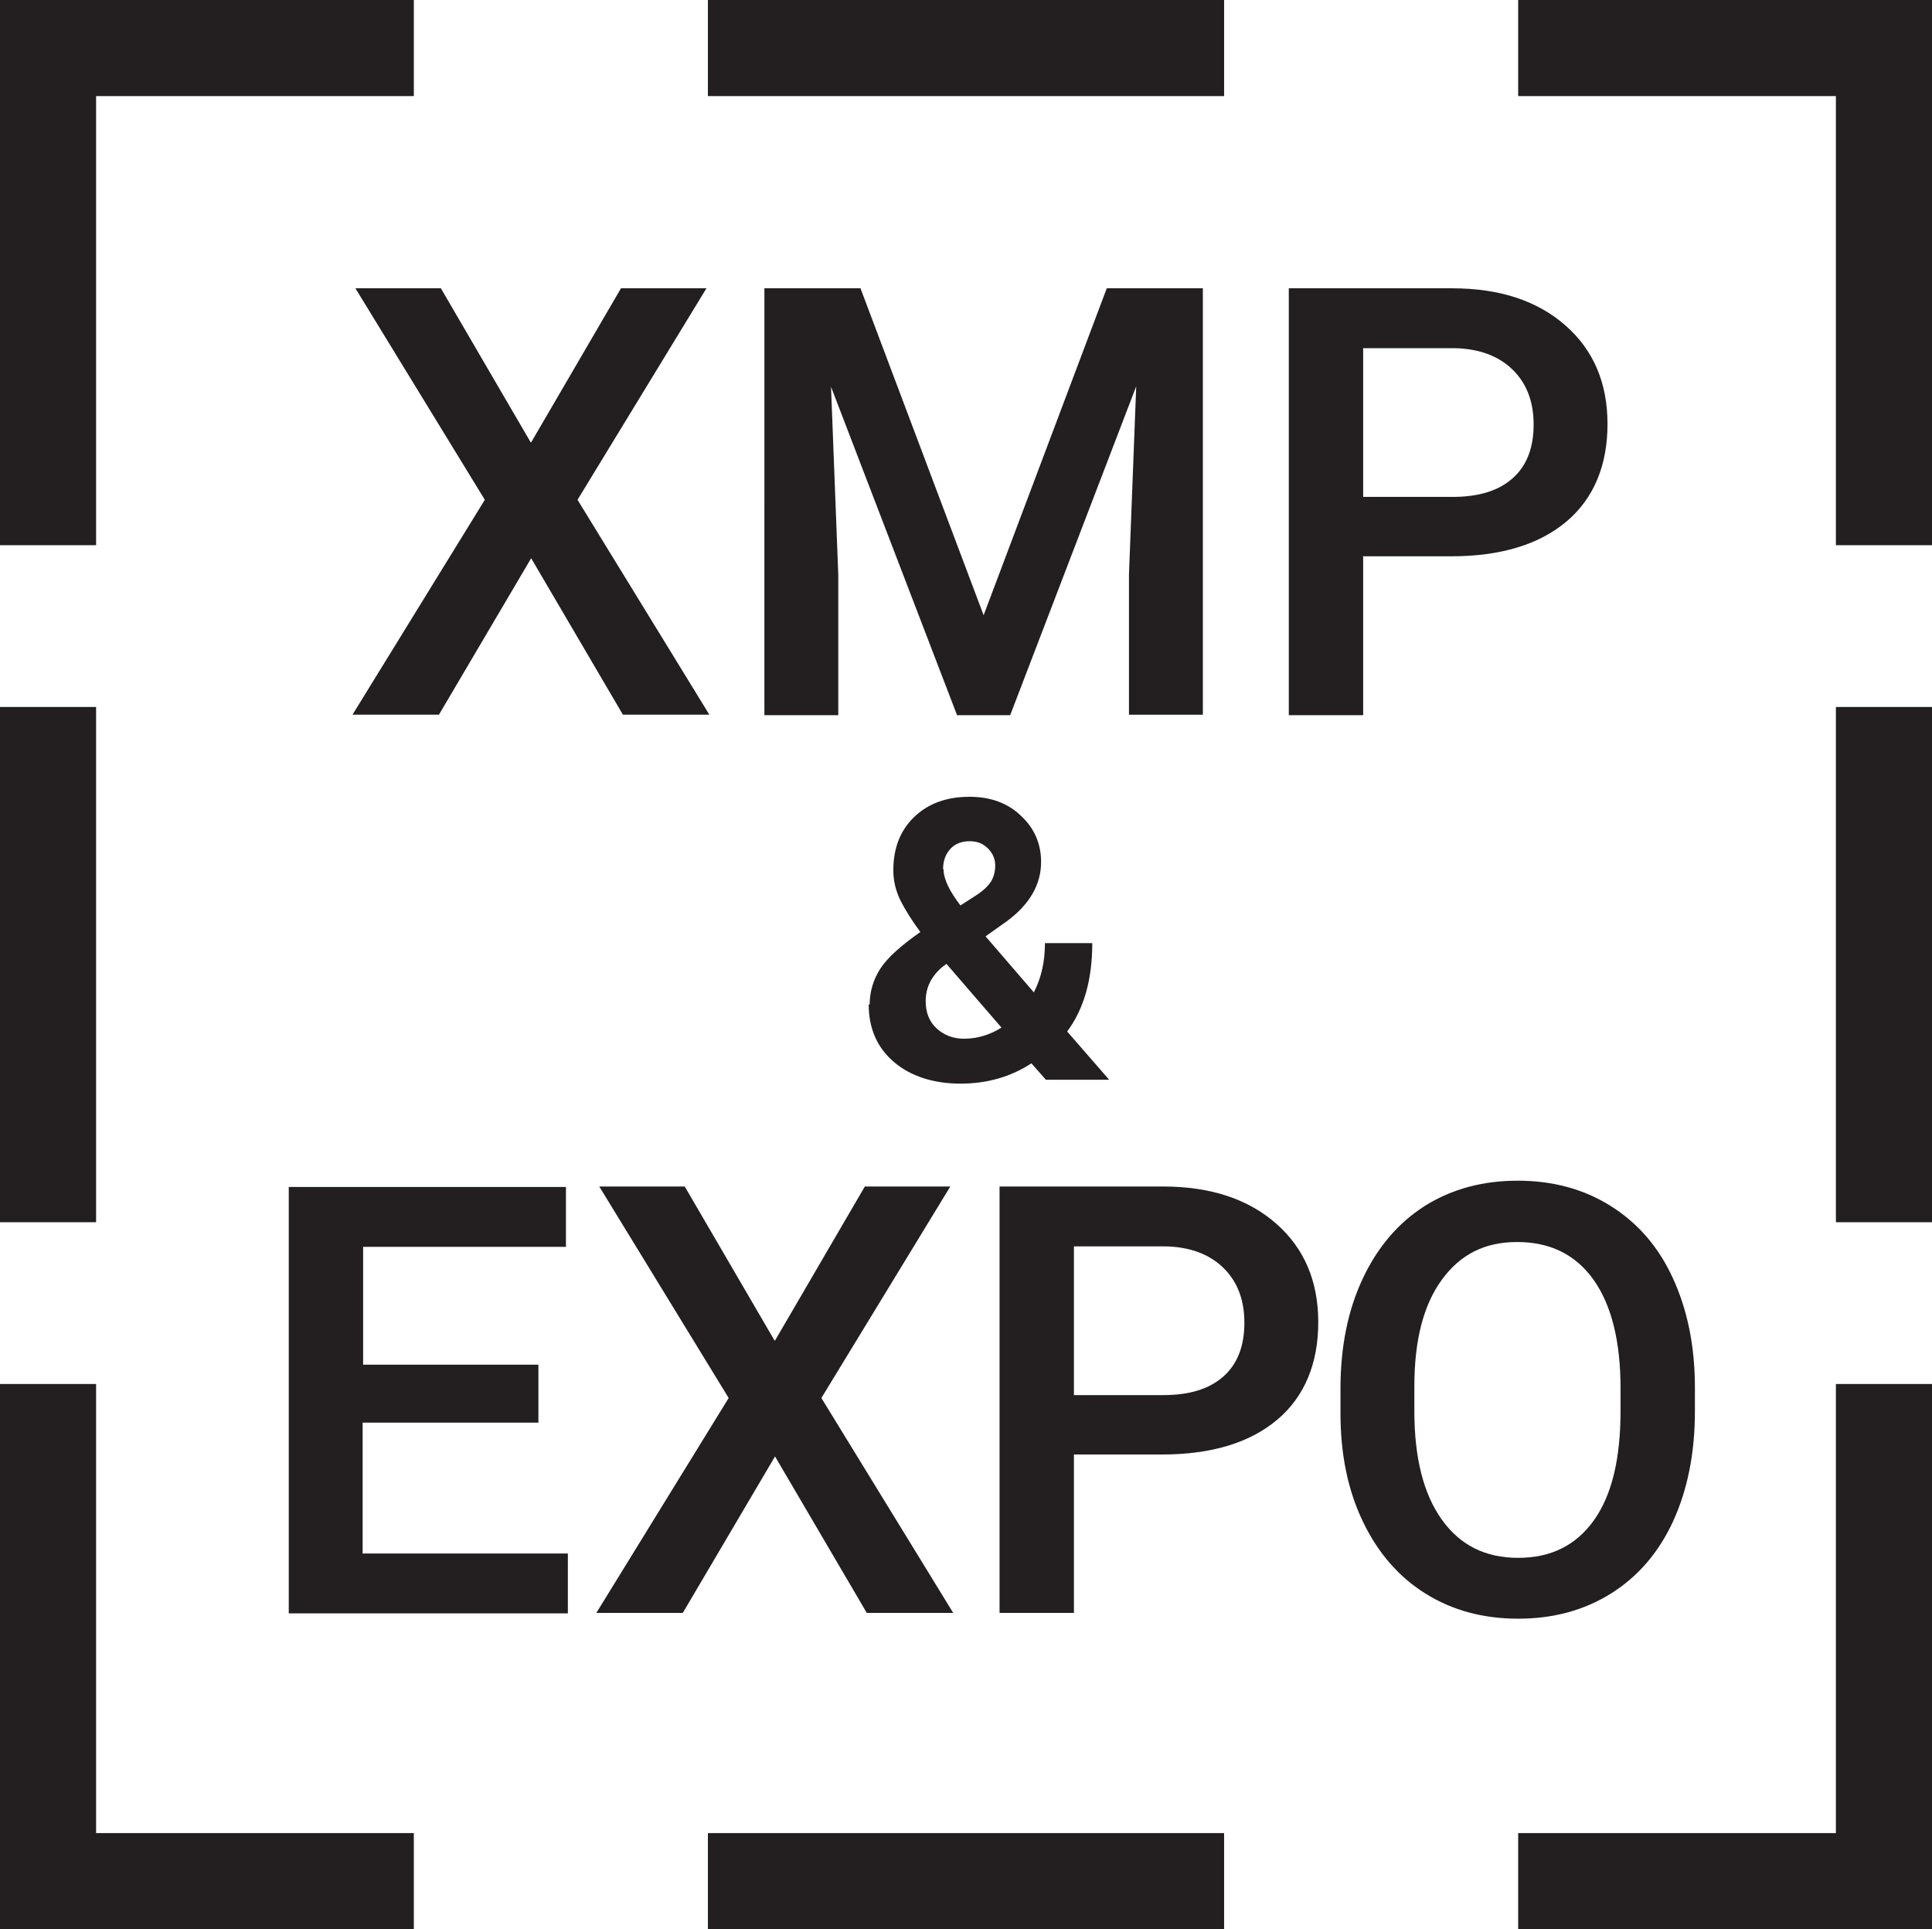
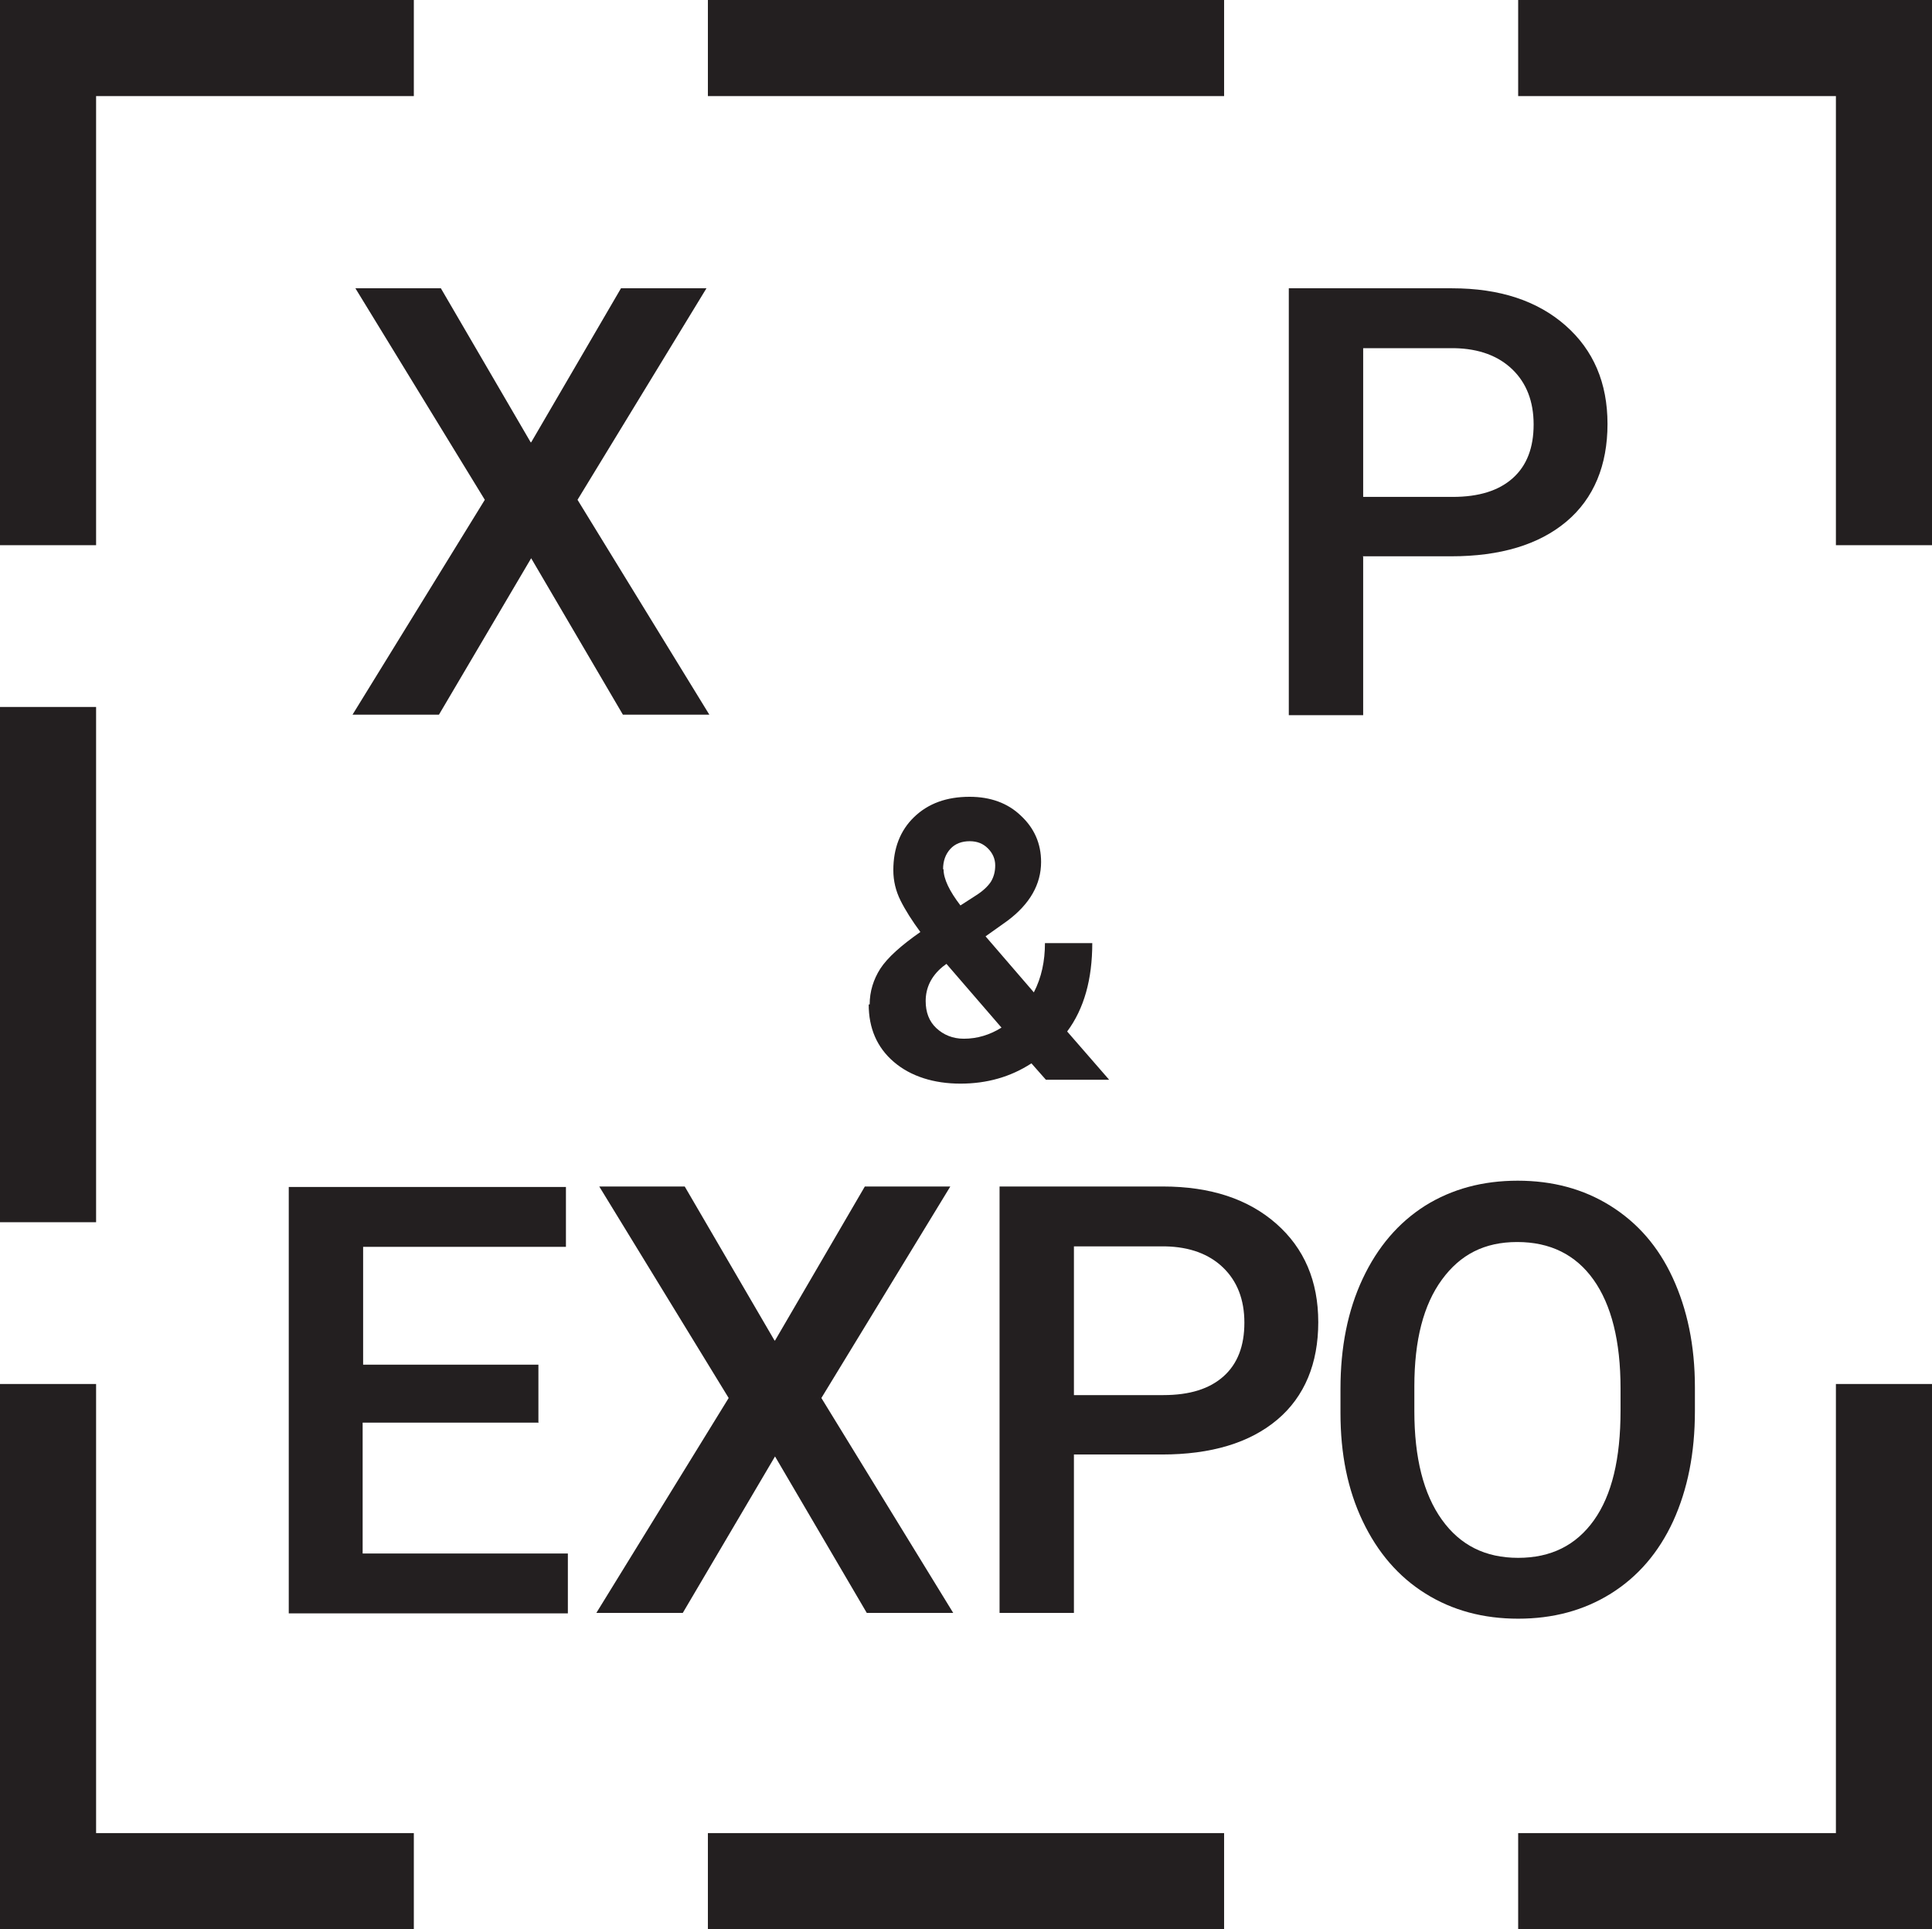
<svg xmlns="http://www.w3.org/2000/svg" id="Layer_1" data-name="Layer 1" viewBox="0 0 40.01 39.95">
  <defs>
    <style>
      .cls-1 {
        fill: #231f20;
      }
    </style>
  </defs>
  <rect class="cls-1" x="14.66" width="10.69" height="1.99" />
  <rect class="cls-1" x="14.66" y="37.96" width="10.69" height="1.99" />
  <rect class="cls-1" y="14.64" width="1.99" height="10.67" />
  <polygon class="cls-1" points="1.99 1.99 8.57 1.99 8.57 0 0 0 0 11.29 1.99 11.29 1.99 1.99" />
  <polygon class="cls-1" points="1.99 28.66 0 28.66 0 39.95 8.57 39.95 8.57 37.96 1.99 37.96 1.99 28.66" />
-   <rect class="cls-1" x="38.02" y="14.64" width="1.99" height="10.67" />
  <polygon class="cls-1" points="38.02 11.29 40.01 11.29 40.01 0 31.44 0 31.44 1.99 38.02 1.99 38.02 11.29" />
  <polygon class="cls-1" points="38.02 37.96 31.44 37.96 31.44 39.95 40.01 39.95 40.01 28.66 38.02 28.66 38.02 37.96" />
  <g>
    <path class="cls-1" d="M11,9.16l1.86-3.19h1.77l-2.67,4.38,2.73,4.45h-1.79l-1.9-3.24-1.91,3.24h-1.79l2.74-4.45-2.68-4.38h1.77l1.86,3.19Z" />
-     <path class="cls-1" d="M17.82,5.97l2.55,6.77,2.55-6.77h1.99v8.83h-1.53v-2.91l.15-3.89-2.61,6.81h-1.1l-2.61-6.8.15,3.89v2.91h-1.53V5.97h1.99Z" />
    <path class="cls-1" d="M28.23,11.53v3.28h-1.54V5.97h3.38c.99,0,1.77.26,2.35.77.58.51.87,1.19.87,2.04s-.28,1.54-.85,2.02-1.37.72-2.39.72h-1.83ZM28.23,10.29h1.85c.55,0,.96-.13,1.25-.39.29-.26.43-.63.43-1.11s-.15-.86-.44-1.14c-.29-.28-.69-.43-1.2-.44h-1.89v3.08Z" />
    <path class="cls-1" d="M18.01,20.8c0-.27.08-.52.22-.74.15-.23.43-.48.83-.76-.17-.23-.31-.45-.41-.65-.1-.2-.15-.41-.15-.63,0-.45.14-.82.43-1.1.29-.28.67-.42,1.15-.42.43,0,.79.13,1.06.39.28.26.42.58.42.96,0,.46-.23.87-.7,1.22l-.45.32,1,1.16c.16-.31.23-.65.23-1.02h.98c0,.75-.17,1.36-.52,1.83l.87,1h-1.31l-.3-.34c-.43.28-.92.42-1.47.42s-1.03-.15-1.38-.45c-.35-.3-.52-.7-.52-1.19ZM19.96,21.51c.28,0,.54-.08.78-.23l-1.14-1.32-.08.06c-.24.2-.35.44-.35.71,0,.23.07.42.22.56.15.14.34.22.57.22ZM19.54,18c0,.2.12.45.35.75l.31-.2c.16-.1.26-.2.32-.29.06-.1.09-.21.09-.34s-.05-.25-.15-.35-.22-.15-.38-.15c-.16,0-.3.05-.4.16-.1.11-.15.25-.15.42Z" />
    <path class="cls-1" d="M11.14,29.46h-3.63v2.71h4.25v1.24h-5.78v-8.83h5.74v1.24h-4.2v2.44h3.63v1.21Z" />
    <path class="cls-1" d="M16.05,27.76l1.86-3.19h1.77l-2.67,4.38,2.73,4.45h-1.79l-1.9-3.24-1.91,3.24h-1.79l2.74-4.45-2.68-4.38h1.77l1.86,3.19Z" />
    <path class="cls-1" d="M22.24,30.12v3.28h-1.54v-8.83h3.38c.99,0,1.77.26,2.35.77.58.51.87,1.19.87,2.04s-.28,1.54-.85,2.02-1.37.72-2.39.72h-1.83ZM22.24,28.89h1.85c.55,0,.96-.13,1.25-.39.29-.26.43-.63.43-1.11s-.15-.86-.44-1.14c-.29-.28-.69-.43-1.2-.44h-1.89v3.08Z" />
    <path class="cls-1" d="M35.1,29.22c0,.87-.15,1.62-.45,2.28-.3.65-.73,1.15-1.29,1.5-.56.35-1.2.52-1.92.52s-1.36-.17-1.92-.52c-.56-.35-.99-.85-1.3-1.5s-.46-1.39-.46-2.24v-.5c0-.86.15-1.62.46-2.28.31-.66.74-1.16,1.29-1.51.56-.35,1.2-.52,1.92-.52s1.36.17,1.92.52c.56.35.99.84,1.29,1.49.3.65.46,1.4.46,2.27v.49ZM33.56,28.75c0-.98-.19-1.73-.56-2.25-.37-.52-.9-.78-1.58-.78s-1.18.26-1.56.78-.57,1.25-.57,2.21v.51c0,.97.19,1.72.57,2.25.38.53.9.79,1.58.79s1.2-.26,1.57-.78.55-1.27.55-2.27v-.46Z" />
  </g>
</svg>